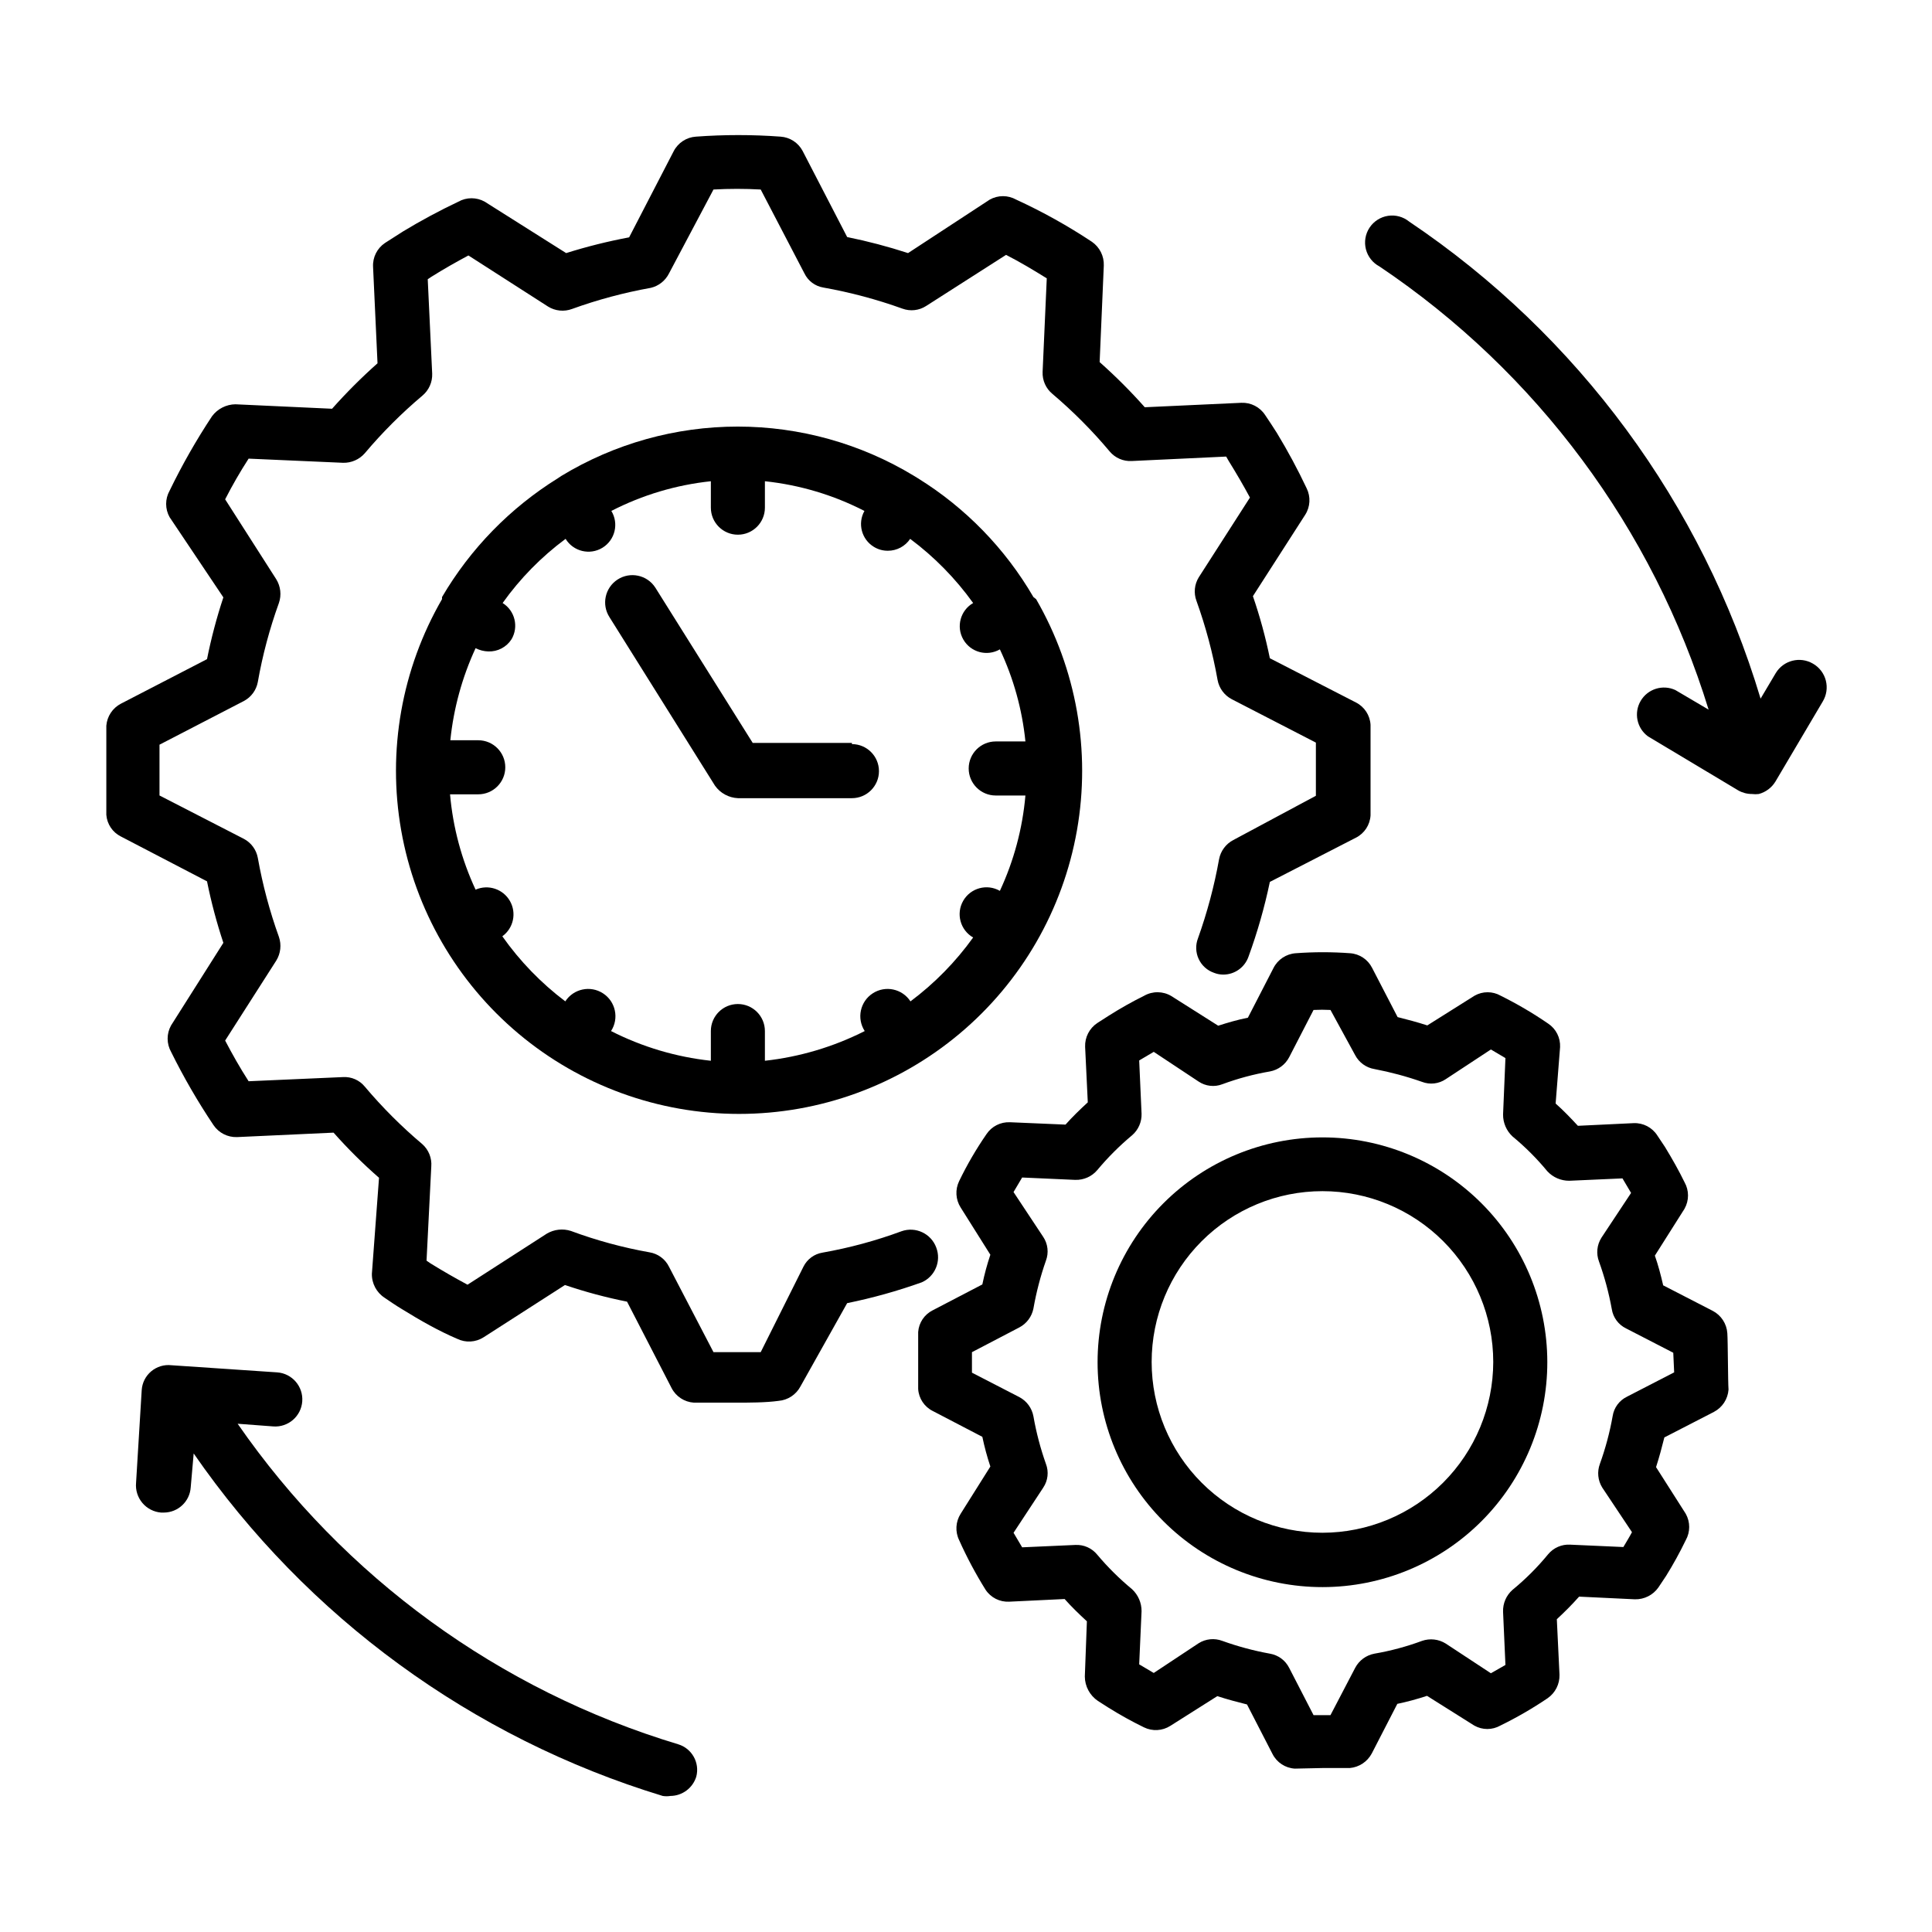
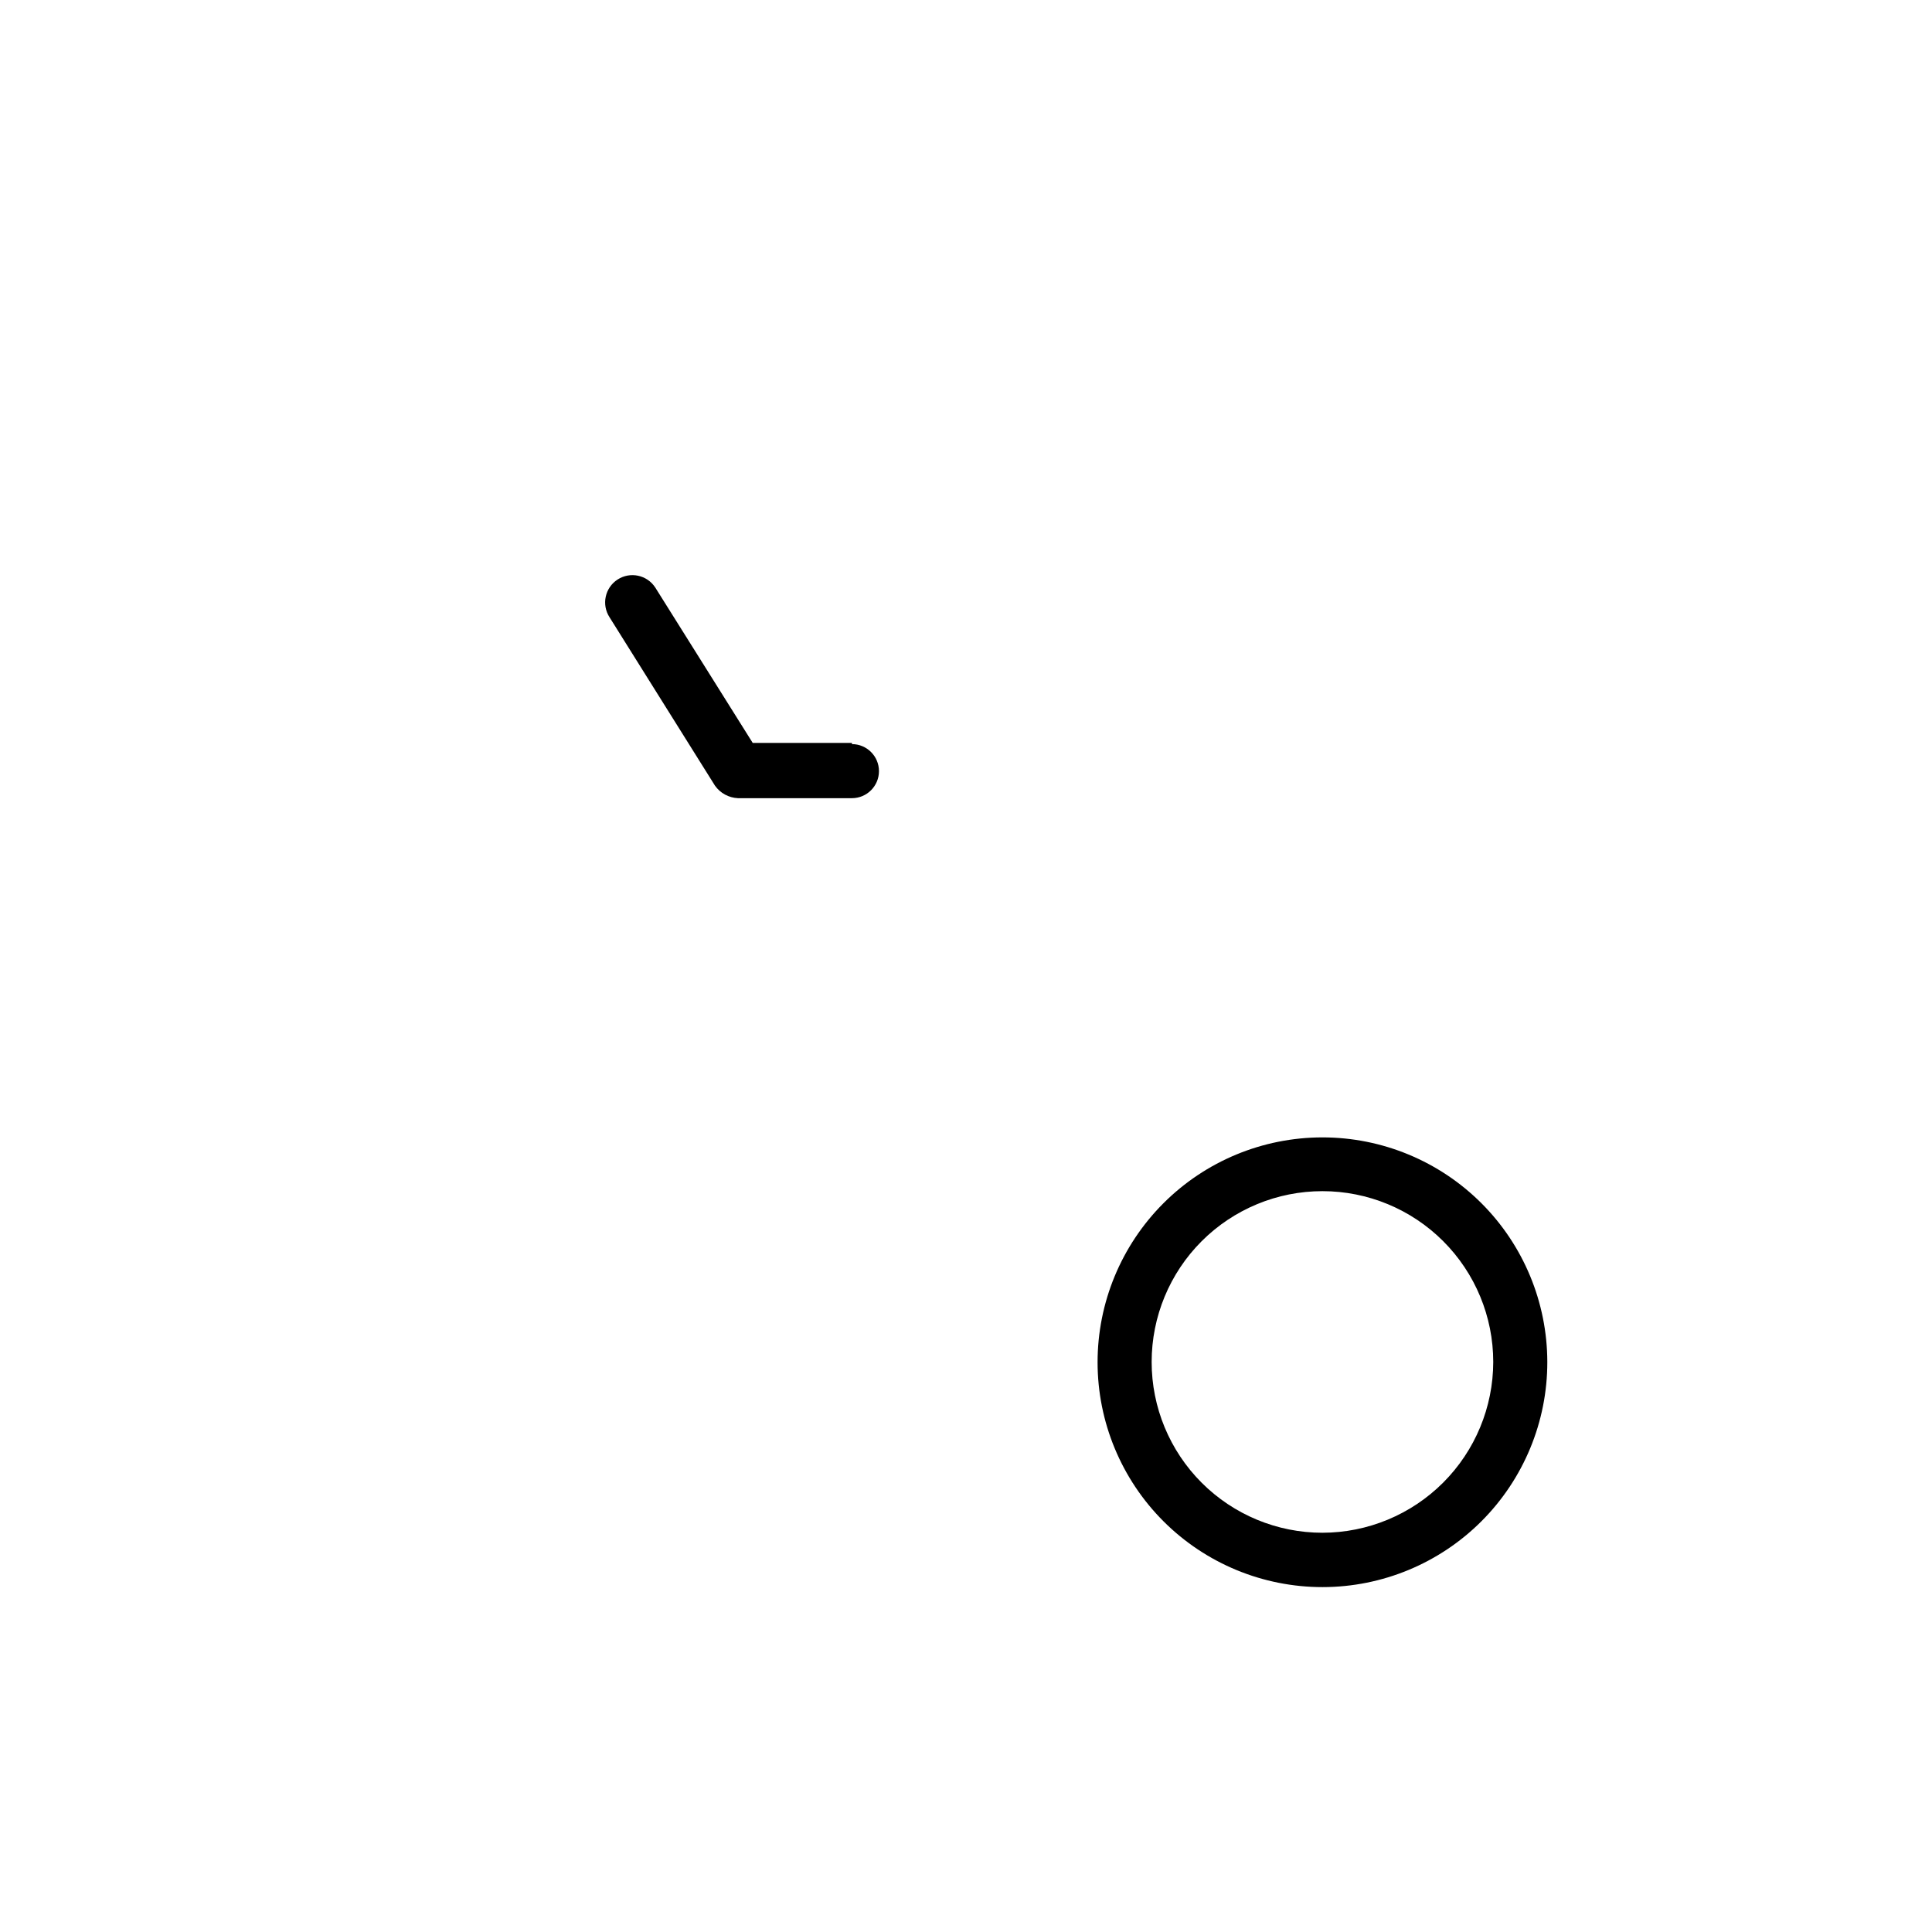
<svg xmlns="http://www.w3.org/2000/svg" fill="#000000" width="800px" height="800px" version="1.1" viewBox="144 144 512 512">
  <g>
-     <path d="m601.76 497.3c-0.176-2.504-1.637-4.738-3.856-5.902l-13.145-6.769c-0.629-2.754-1.34-5.434-2.203-7.871l7.871-12.438-0.004-0.004c1.223-2.176 1.223-4.828 0-7.004-1.496-3.07-3.227-6.141-5.195-9.367l-2.047-3.07v-0.004c-1.359-2.094-3.723-3.32-6.219-3.227l-14.801 0.707c-1.891-2.047-3.856-4.094-5.902-5.902l1.18-14.957c0.113-2.481-1.078-4.84-3.148-6.219-4.019-2.758-8.227-5.231-12.594-7.398-2.148-1.223-4.781-1.223-6.93 0l-12.516 7.871c-2.676-0.867-5.352-1.574-7.871-2.203l-6.769-13.066c-1.129-2.223-3.34-3.688-5.824-3.859-4.797-0.355-9.613-0.355-14.406 0-2.527 0.176-4.769 1.672-5.906 3.938l-6.769 13.145c-2.754 0.551-5.434 1.34-7.871 2.125l-12.438-7.871c-2.203-1.305-4.934-1.336-7.164-0.078-3.211 1.594-6.34 3.356-9.367 5.273l-3.07 1.969c-2.098 1.395-3.32 3.781-3.227 6.297l0.707 14.719c-2.047 1.891-4.094 3.856-5.902 5.902l-14.719-0.629-0.004 0.004c-2.481-0.113-4.84 1.082-6.219 3.148-2.731 3.953-5.152 8.109-7.242 12.438-1.098 2.242-0.949 4.898 0.395 7.008l7.871 12.516c-0.867 2.578-1.578 5.207-2.125 7.871l-13.145 6.848c-2.211 1.102-3.676 3.285-3.859 5.746v6.453 2.281 6.375 0.008c0.156 2.488 1.625 4.707 3.859 5.824l13.145 6.848c0.559 2.664 1.266 5.293 2.125 7.871l-7.871 12.516v0.004c-1.344 2.106-1.492 4.762-0.395 7.004 2.031 4.539 4.375 8.93 7.008 13.148 1.375 2.066 3.734 3.262 6.219 3.148l14.719-0.707c1.812 2.047 3.856 4.016 5.902 5.902l-0.547 14.641c0.02 2.59 1.316 5.004 3.461 6.457l2.832 1.812 0.004-0.004c3.027 1.895 6.156 3.629 9.367 5.195 2.242 1.102 4.898 0.953 7.004-0.395l12.438-7.871c2.676 0.867 5.352 1.574 7.871 2.203l6.769 13.145 0.004 0.004c1.141 2.242 3.391 3.711 5.902 3.856l7.32-0.156h7.242c2.473-0.215 4.664-1.668 5.828-3.856l6.769-13.145v-0.004c2.66-0.559 5.289-1.27 7.871-2.125l12.516 7.871c2.148 1.223 4.781 1.223 6.93 0 4.336-2.117 8.516-4.539 12.516-7.242 2.031-1.406 3.215-3.746 3.148-6.219l-0.707-14.719c2.047-1.891 4.016-3.856 5.902-5.984l14.801 0.707c2.469 0.055 4.801-1.125 6.219-3.148l2.047-3.07c1.895-3.055 3.629-6.207 5.195-9.445 1.219-2.176 1.219-4.828 0-7.004l-7.871-12.359c0.867-2.676 1.574-5.352 2.203-7.871l13.145-6.769v-0.004c2.223-1.164 3.684-3.398 3.859-5.902-0.16-2.047-0.16-12.754-0.316-14.957zm-14.09 10.391-12.516 6.453v0.004c-2.023 0.98-3.438 2.894-3.781 5.113-0.766 4.316-1.898 8.555-3.383 12.676-0.781 2.082-0.547 4.41 0.629 6.297l7.871 11.809c-0.707 1.34-1.496 2.598-2.281 3.938l-14.09-0.629v-0.004c-2.231-0.125-4.391 0.809-5.828 2.519-2.828 3.453-5.992 6.617-9.445 9.449-1.672 1.465-2.598 3.602-2.519 5.824l0.629 14.09-3.856 2.203-11.965-7.871c-1.883-1.18-4.199-1.438-6.297-0.707-4.086 1.512-8.305 2.644-12.598 3.383-2.195 0.406-4.086 1.801-5.117 3.781l-6.535 12.516h-4.484l-6.453-12.516h-0.004c-1-2.008-2.902-3.41-5.113-3.781-4.285-0.777-8.5-1.91-12.598-3.383-2.082-0.793-4.414-0.559-6.297 0.629l-11.887 7.871-3.856-2.281 0.629-14.09c0.016-2.211-0.902-4.324-2.519-5.828-3.34-2.762-6.422-5.816-9.211-9.129-1.414-1.754-3.578-2.719-5.824-2.598l-14.09 0.629-2.281-3.856 7.871-11.965-0.004-0.004c1.254-1.855 1.516-4.207 0.711-6.297-1.453-4.098-2.559-8.312-3.309-12.594-0.402-2.199-1.797-4.086-3.777-5.117l-12.516-6.453v-5.434l12.516-6.535c1.961-1.016 3.352-2.871 3.777-5.039 0.758-4.305 1.863-8.543 3.309-12.672 0.793-2.09 0.527-4.438-0.711-6.297l-7.871-11.887 2.281-3.856 14.09 0.629 0.004-0.004c2.234 0.07 4.383-0.887 5.824-2.598 2.789-3.34 5.871-6.422 9.211-9.211 1.668-1.43 2.594-3.547 2.519-5.746l-0.629-14.09 3.856-2.281 11.887 7.871c1.855 1.25 4.207 1.516 6.297 0.707 4.086-1.512 8.301-2.644 12.598-3.383 2.195-0.402 4.082-1.797 5.113-3.781l6.453-12.516h0.004c1.496-0.078 2.992-0.078 4.488 0l6.531 11.965c1.031 1.969 2.926 3.34 5.117 3.699 4.277 0.816 8.488 1.945 12.598 3.387 2.086 0.809 4.438 0.543 6.297-0.707l11.965-7.871 3.856 2.281-0.629 14.957c-0.016 2.207 0.898 4.324 2.519 5.824 3.359 2.769 6.441 5.852 9.211 9.211 1.5 1.621 3.617 2.535 5.824 2.519l14.09-0.629 2.281 3.856-7.871 11.887h0.004c-1.191 1.883-1.422 4.215-0.633 6.297 1.477 4.098 2.609 8.312 3.387 12.598 0.344 2.223 1.754 4.133 3.777 5.117l12.516 6.453z" />
    <path d="m494.46 445.42c-15.809 0-30.969 6.281-42.145 17.461-11.176 11.184-17.453 26.344-17.445 42.156 0.008 15.809 6.297 30.965 17.48 42.137 11.188 11.172 26.355 17.441 42.164 17.426 15.809-0.012 30.965-6.309 42.133-17.5 11.164-11.191 17.426-26.359 17.406-42.168-0.023-15.793-6.309-30.93-17.48-42.086-11.176-11.16-26.32-17.426-42.113-17.426zm0 104.78v-0.004c-12.004 0-23.516-4.766-32.004-13.258-8.488-8.488-13.258-20-13.258-32.004s4.769-23.52 13.258-32.008 20-13.258 32.004-13.258c12.008 0 23.52 4.769 32.008 13.258s13.258 20.004 13.258 32.008c-0.02 11.996-4.797 23.5-13.281 31.984-8.484 8.48-19.984 13.258-31.984 13.277z" />
-     <path d="m323.72 606.25c-47.406-14.281-88.566-44.227-116.74-84.941l9.445 0.707v0.004c3.957 0.281 7.394-2.695 7.676-6.652s-2.695-7.394-6.652-7.676l-28.023-1.891c-1.93-0.219-3.867 0.367-5.356 1.617-1.488 1.25-2.398 3.055-2.516 4.996l-1.496 24.562c-0.176 1.922 0.426 3.832 1.668 5.312 1.238 1.477 3.019 2.398 4.945 2.559h0.785c3.75-0.031 6.84-2.949 7.086-6.691l0.785-8.973c30.008 43.41 73.812 75.398 124.3 90.762 0.68 0.109 1.367 0.109 2.047 0 3.152-0.031 5.922-2.102 6.848-5.117 0.969-3.684-1.152-7.477-4.801-8.578z" />
-     <path d="m624.43 319.86c-3.418-1.984-7.797-0.863-9.84 2.519l-4.016 6.769c-15.473-51.648-48.387-96.328-93.125-126.42-1.566-1.277-3.606-1.836-5.606-1.531-1.996 0.305-3.777 1.441-4.894 3.129-1.117 1.684-1.469 3.766-0.969 5.727 0.504 1.961 1.809 3.617 3.598 4.562 41.668 28.004 72.457 69.465 87.223 117.45l-8.816-5.195c-3.344-1.547-7.312-0.309-9.184 2.863-1.871 3.168-1.031 7.242 1.938 9.418l23.934 14.328c1.105 0.621 2.352 0.945 3.621 0.941 0.602 0.078 1.207 0.078 1.809 0 1.84-0.492 3.422-1.676 4.41-3.305l12.516-21.176c1.023-1.672 1.324-3.688 0.836-5.59-0.488-1.898-1.727-3.516-3.434-4.488z" />
-     <path d="m392.12 474.62c-1.367-3.719-5.473-5.648-9.207-4.328-6.797 2.512-13.805 4.406-20.941 5.668-2.176 0.348-4.051 1.727-5.039 3.699l-11.336 22.672h-12.516l-11.809-22.672c-1-2.008-2.902-3.41-5.117-3.777-7.109-1.262-14.09-3.156-20.859-5.668-2.129-0.684-4.449-0.426-6.375 0.707l-21.02 13.539c-3.227-1.73-6.535-3.621-9.84-5.668l-1.023-0.707 1.258-24.957c0.18-2.227-0.695-4.41-2.359-5.902-5.516-4.648-10.625-9.758-15.273-15.273-1.402-1.707-3.539-2.644-5.746-2.516l-25.031 1.102c-2.281-3.543-4.328-7.164-6.219-10.785l13.539-21.176c1.168-1.887 1.43-4.199 0.707-6.297-2.453-6.809-4.32-13.816-5.59-20.941-0.395-2.156-1.758-4.012-3.699-5.039l-22.355-11.492v-13.461l22.355-11.57c1.941-1.027 3.305-2.883 3.699-5.039 1.258-7.129 3.129-14.133 5.59-20.941 0.723-2.098 0.461-4.41-0.707-6.297l-13.539-21.176c1.887-3.695 3.965-7.297 6.219-10.785l25.031 1.102c2.195 0.055 4.301-0.867 5.746-2.516 4.648-5.516 9.758-10.625 15.273-15.273 1.719-1.434 2.68-3.586 2.598-5.824l-1.18-25.031 0.941-0.633c3.387-2.125 6.613-3.938 9.84-5.668l21.098 13.539c1.914 1.191 4.269 1.426 6.379 0.633 6.781-2.453 13.762-4.32 20.859-5.59 2.078-0.492 3.836-1.875 4.801-3.781l11.809-22.277c4.168-0.234 8.348-0.234 12.516 0l11.57 22.199h0.004c0.953 2.012 2.84 3.426 5.035 3.781 7.125 1.266 14.133 3.137 20.941 5.586 2.094 0.77 4.426 0.508 6.297-0.707l21.176-13.539c3.699 1.891 7.242 4.016 10.785 6.219l-1.102 24.797c-0.094 2.242 0.867 4.398 2.598 5.824 5.488 4.652 10.57 9.758 15.191 15.273 1.438 1.711 3.598 2.644 5.828 2.519l25.031-1.18 0.629 1.102c2.047 3.305 3.938 6.535 5.668 9.762l-13.539 21.098v-0.004c-1.176 1.887-1.41 4.215-0.629 6.297 2.449 6.812 4.32 13.816 5.59 20.941 0.402 2.195 1.797 4.086 3.777 5.117l22.277 11.492v14.09l-21.883 11.73c-1.98 1.031-3.375 2.918-3.781 5.117-1.277 7.121-3.148 14.125-5.586 20.938-0.684 1.773-0.613 3.746 0.188 5.469 0.801 1.723 2.266 3.043 4.062 3.664 0.777 0.309 1.605 0.469 2.441 0.473 3.004 0.004 5.688-1.887 6.691-4.723 2.363-6.469 4.258-13.098 5.668-19.84l22.828-11.73v0.004c2.242-1.145 3.711-3.391 3.856-5.906v-24.008c-0.145-2.516-1.613-4.762-3.856-5.906l-22.828-11.73v0.004c-1.137-5.578-2.637-11.074-4.488-16.453l13.855-21.57c1.344-2.106 1.492-4.762 0.391-7.004-2.367-5.016-4.996-9.902-7.871-14.645-1.023-1.652-2.047-3.148-3.148-4.801-1.383-2.109-3.777-3.336-6.297-3.227l-25.586 1.18c-3.746-4.223-7.742-8.215-11.965-11.965l1.102-25.586c0.098-2.5-1.09-4.871-3.148-6.297-6.391-4.238-13.102-7.977-20.074-11.18-2.176-1.219-4.828-1.219-7.004 0l-21.648 14.172c-5.297-1.723-10.684-3.141-16.137-4.25l-11.809-22.828v-0.004c-1.16-2.176-3.363-3.606-5.824-3.777-7.469-0.551-14.969-0.551-22.438 0-2.508 0.16-4.75 1.625-5.902 3.859l-11.809 22.828c-5.641 1.059-11.215 2.453-16.688 4.172l-21.57-13.617c-2.176-1.223-4.832-1.223-7.008 0-5.012 2.375-9.898 5-14.641 7.871l-4.801 3.07c-2.082 1.402-3.277 3.789-3.152 6.297l1.18 25.586 0.004-0.004c-4.25 3.777-8.27 7.797-12.047 12.047l-25.586-1.18 0.004-0.004c-2.449 0.027-4.75 1.191-6.219 3.152-4.188 6.328-7.949 12.93-11.258 19.758-1.219 2.176-1.219 4.828 0 7.004l14.25 21.258c-1.777 5.363-3.223 10.832-4.332 16.371l-22.828 11.809c-2.199 1.152-3.656 3.352-3.856 5.824v23.617c0.184 2.461 1.648 4.644 3.856 5.746l22.828 11.887c1.113 5.516 2.559 10.957 4.332 16.297l-13.855 21.883c-1.219 2.176-1.219 4.832 0 7.008 3.32 6.719 7.082 13.215 11.258 19.441 1.398 2.047 3.742 3.234 6.219 3.148l25.586-1.18h-0.004c3.758 4.242 7.781 8.238 12.047 11.965l-1.891 25.426c-0.055 2.57 1.227 4.984 3.383 6.379 1.496 1.023 2.992 2.047 4.566 2.992 4.961 3.07 9.84 5.824 14.641 7.871h0.004c2.242 1.098 4.898 0.949 7.004-0.395l21.57-13.855c5.383 1.828 10.879 3.301 16.453 4.41l11.809 22.906c1.152 2.234 3.394 3.695 5.902 3.859h11.18c3.305 0 7.871 0 11.258-0.473h-0.004c2.477-0.203 4.676-1.66 5.828-3.859l12.359-22.039c6.707-1.367 13.309-3.207 19.758-5.512 3.535-1.551 5.231-5.602 3.856-9.211z" />
-     <path d="m417.87 302.23c-7.473-12.844-17.988-23.66-30.621-31.488l-1.023-0.629c-14.086-8.547-30.246-13.066-46.719-13.066-16.477 0-32.637 4.519-46.723 13.066l-0.945 0.629c-12.637 7.852-23.176 18.656-30.699 31.488v0.551c-10.699 18.512-14.531 40.203-10.824 61.258 3.703 21.059 14.715 40.137 31.09 53.883 16.375 13.746 37.074 21.277 58.453 21.277 21.383 0 42.078-7.531 58.453-21.277 16.379-13.746 27.387-32.824 31.094-53.883 3.707-21.055-0.129-42.746-10.824-61.258zm-32.59 107.14c-2.172-3.348-6.648-4.301-9.996-2.125-3.348 2.172-4.301 6.648-2.125 9.996-8.277 4.188-17.234 6.852-26.453 7.871v-7.871c0-3.957-3.207-7.164-7.16-7.164-3.957 0-7.164 3.207-7.164 7.164v7.871c-9.223-1-18.184-3.664-26.449-7.871 2.172-3.348 1.219-7.824-2.129-9.996-3.348-2.176-7.82-1.223-9.996 2.125-6.422-4.848-12.051-10.664-16.688-17.242 2.965-2.148 3.832-6.184 2.012-9.363-1.824-3.176-5.746-4.469-9.098-2.996-3.711-7.965-6-16.516-6.769-25.266h7.477c3.957 0 7.164-3.211 7.164-7.164 0-3.957-3.207-7.164-7.164-7.164h-7.398c0.867-8.449 3.129-16.695 6.691-24.402 1.051 0.535 2.207 0.832 3.387 0.863 2.473 0.086 4.805-1.141 6.137-3.227 1.949-3.312 0.902-7.574-2.359-9.605 4.633-6.508 10.266-12.246 16.688-17.004 2.043 3.348 6.414 4.406 9.762 2.363 3.348-2.043 4.406-6.414 2.363-9.762 8.227-4.231 17.168-6.898 26.371-7.871v7.008-0.004c0 3.957 3.207 7.164 7.164 7.164 3.953 0 7.16-3.207 7.16-7.164v-7.008 0.004c9.203 0.973 18.145 3.641 26.375 7.871-1.867 3.336-0.754 7.551 2.516 9.527 1.113 0.68 2.394 1.035 3.703 1.023 2.367 0.004 4.586-1.18 5.902-3.152 6.402 4.777 12.031 10.512 16.688 17.004-3.391 1.957-4.555 6.293-2.598 9.684 1.957 3.391 6.293 4.555 9.684 2.598 3.625 7.691 5.914 15.945 6.769 24.402h-7.871c-3.957 0-7.164 3.207-7.164 7.164 0 3.957 3.207 7.164 7.164 7.164h7.871c-0.77 8.754-3.059 17.305-6.769 25.27-3.414-1.957-7.766-0.777-9.723 2.637s-0.773 7.766 2.637 9.723c-4.637 6.457-10.238 12.168-16.609 16.926z" />
    <path d="m369.77 340.88h-26.293l-25.82-41.172c-2.172-3.348-6.648-4.297-9.996-2.125-3.348 2.176-4.301 6.652-2.125 10l27.945 44.633c1.402 1.977 3.641 3.195 6.062 3.309h30.23-0.004c3.957 0 7.164-3.211 7.164-7.164 0-3.957-3.207-7.164-7.164-7.164z" />
  </g>
</svg>